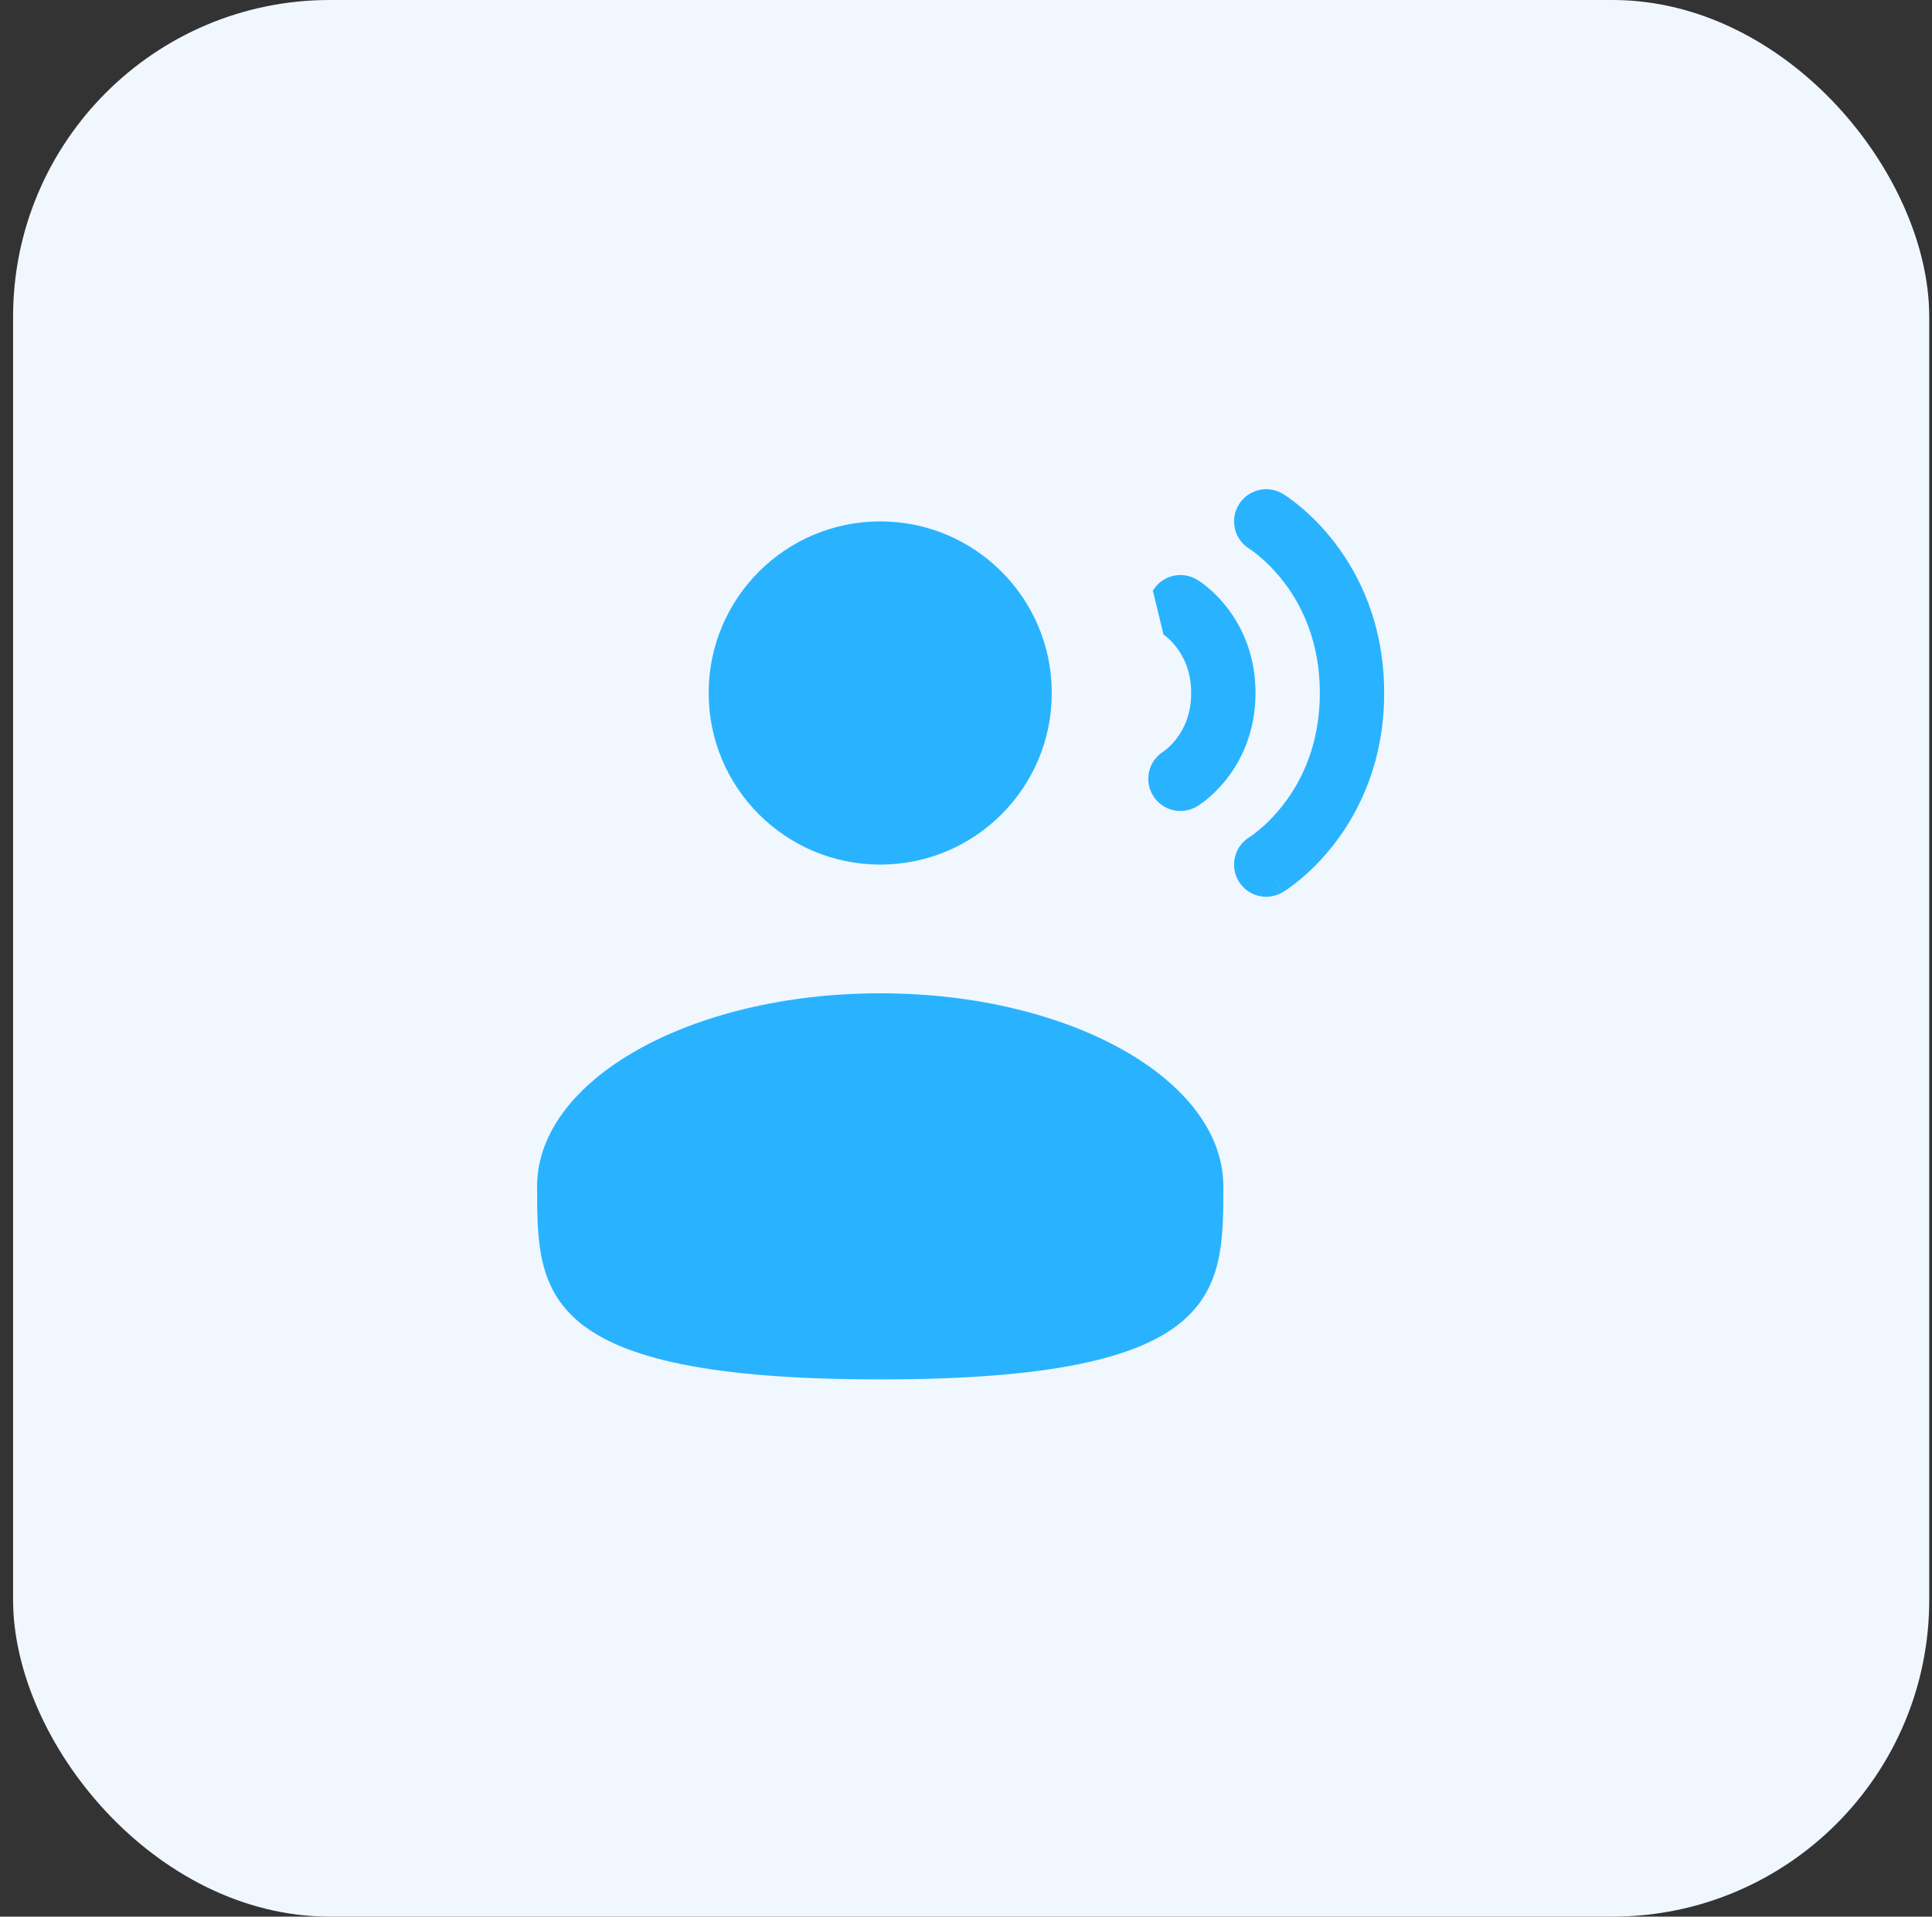
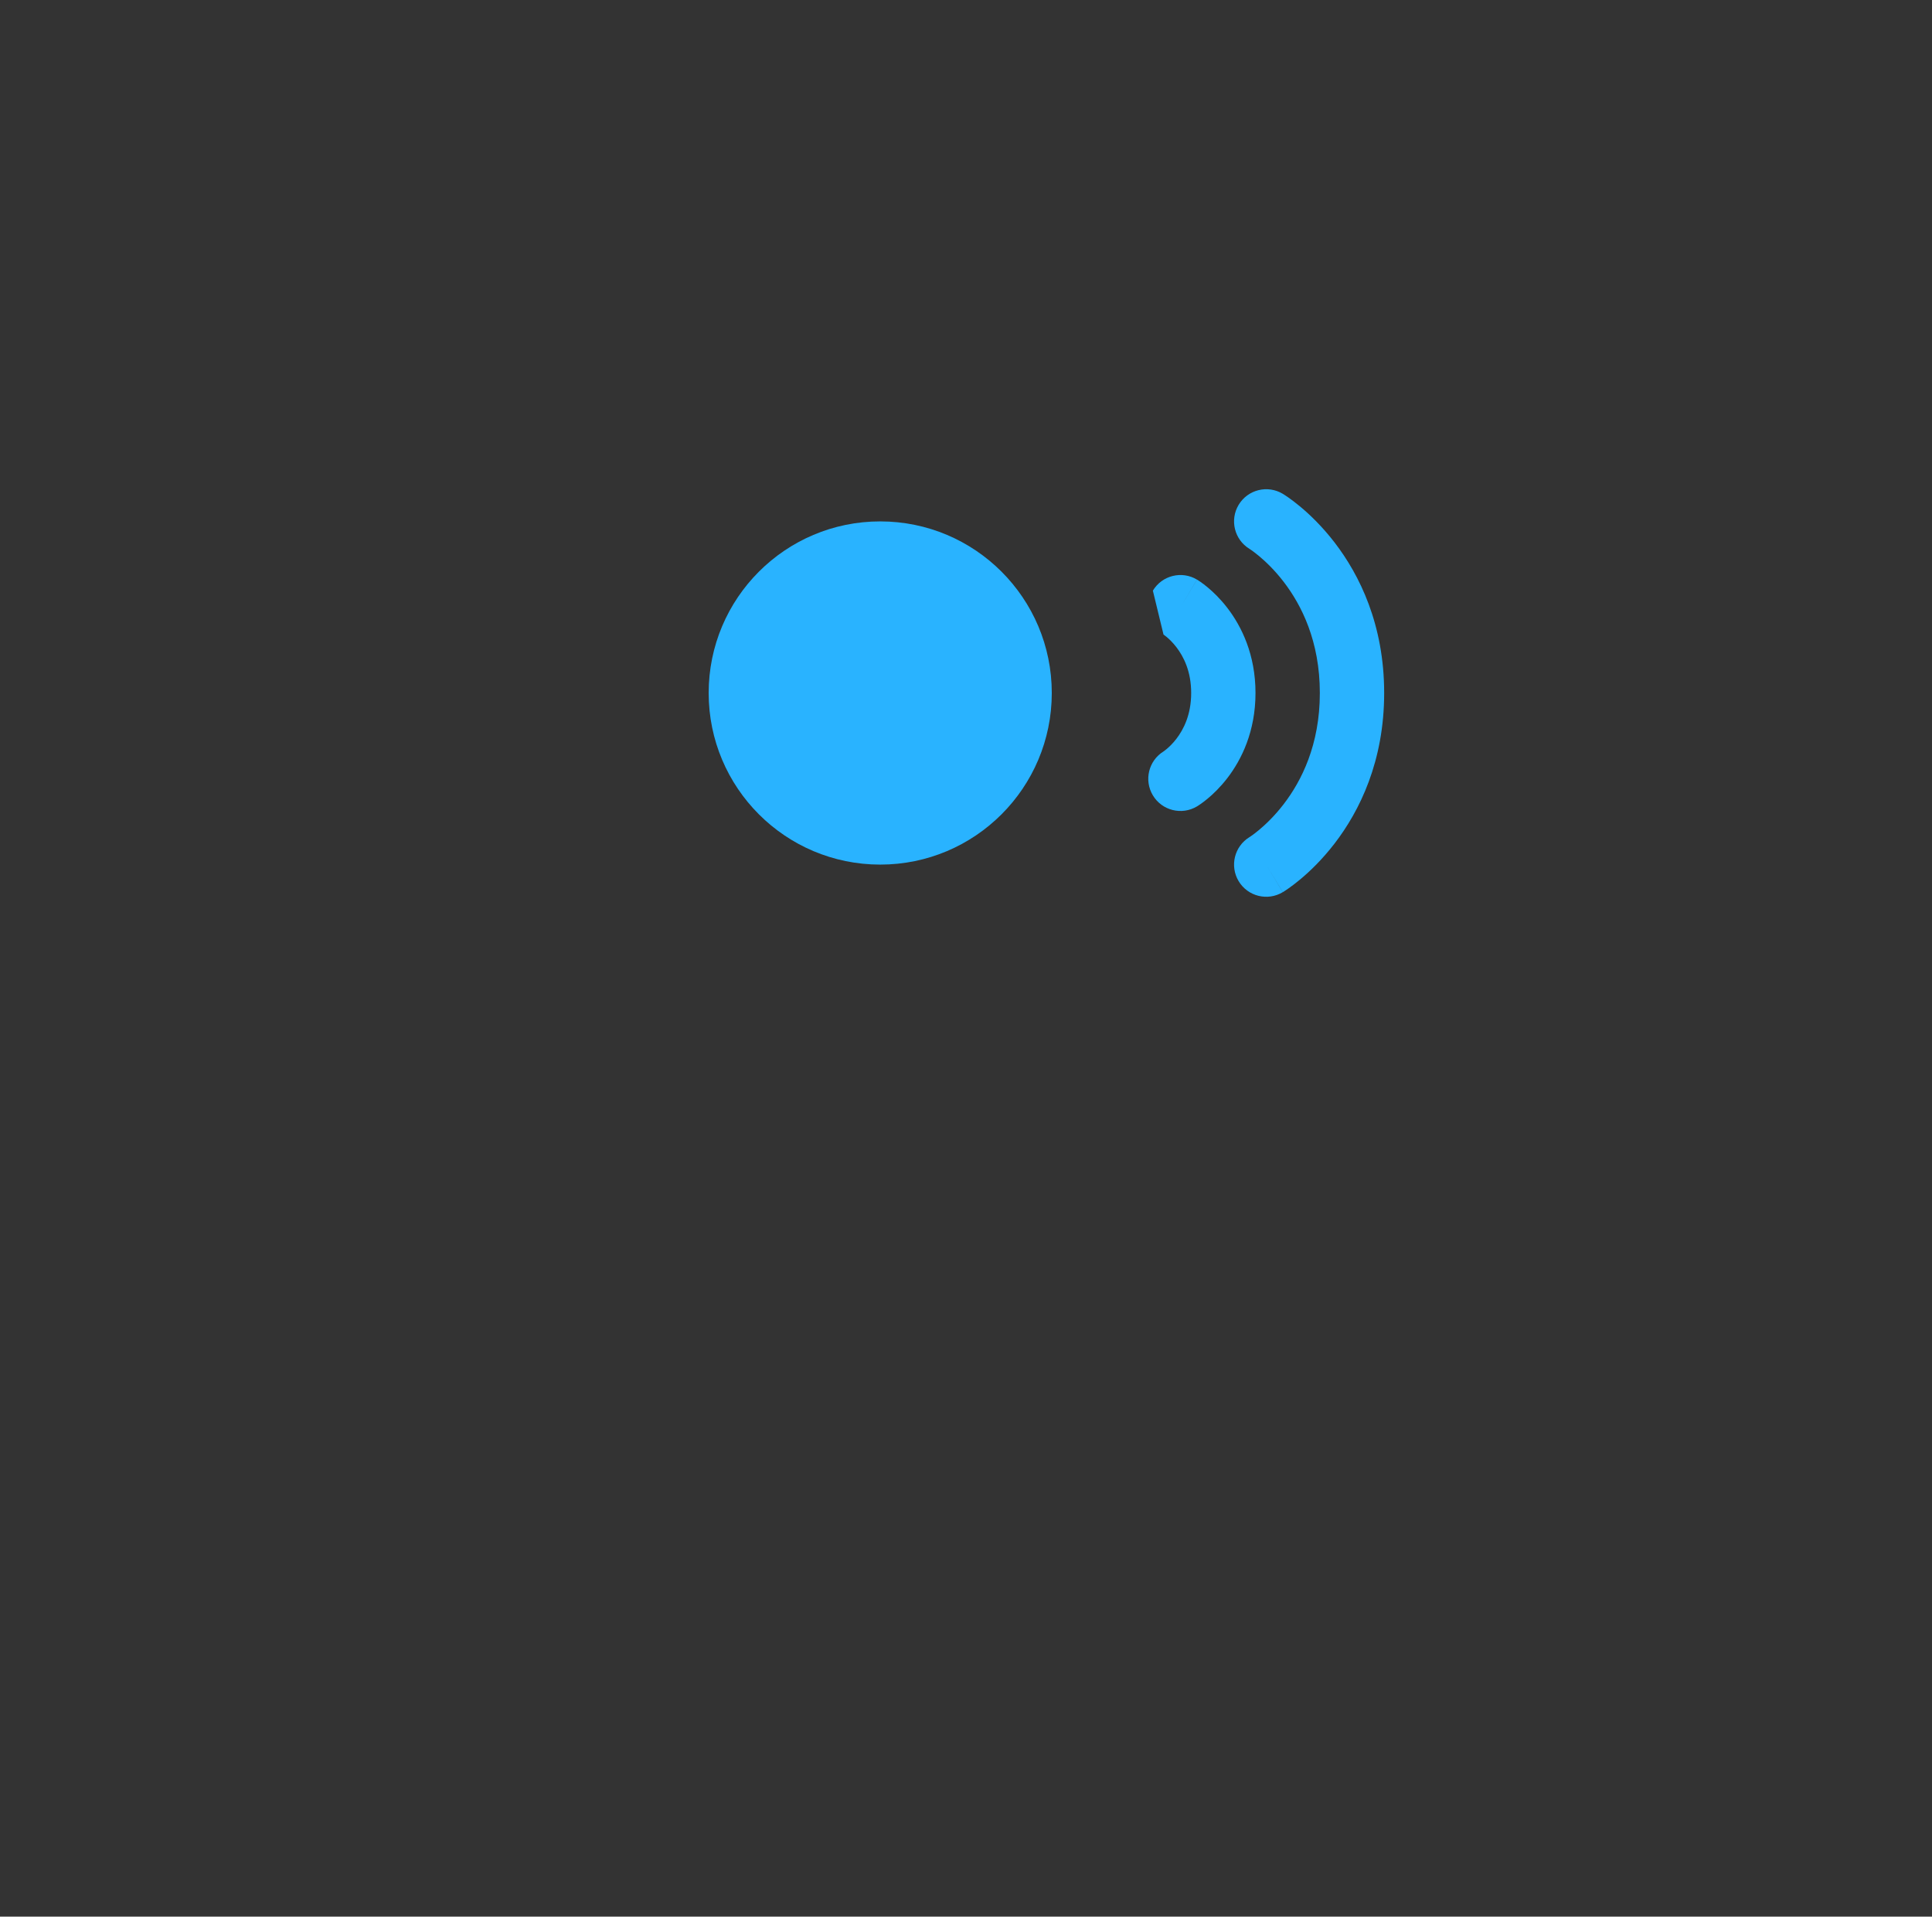
<svg xmlns="http://www.w3.org/2000/svg" width="122" height="121" viewBox="0 0 122 121" fill="none">
  <rect x="0" y="0" width="122" height="121" fill="#333333" stroke="none" />
-   <rect x="0.826" width="121" height="121" rx="20" fill="#F1F7FF" />
  <path d="M78.216 31.872C78.794 30.91 80.041 30.598 81.003 31.175L79.958 32.917C81.003 31.175 81.002 31.175 81.003 31.175L81.007 31.177L81.011 31.18L81.021 31.186L81.047 31.202C81.067 31.215 81.092 31.23 81.122 31.25C81.182 31.288 81.261 31.341 81.356 31.407C81.546 31.541 81.804 31.732 82.105 31.983C82.707 32.484 83.493 33.233 84.277 34.251C85.855 36.304 87.406 39.437 87.406 43.75C87.406 48.064 85.855 51.197 84.277 53.249C83.493 54.268 82.707 55.017 82.105 55.518C81.804 55.769 81.546 55.96 81.356 56.093C81.261 56.16 81.182 56.212 81.122 56.251C81.107 56.261 81.094 56.269 81.081 56.277C81.069 56.285 81.057 56.292 81.047 56.298L81.021 56.315L81.011 56.321L81.007 56.323C81.006 56.324 81.003 56.325 79.958 54.584L81.003 56.325C80.041 56.903 78.794 56.591 78.216 55.629C77.642 54.671 77.949 53.43 78.901 52.849L78.916 52.84C78.936 52.827 78.973 52.802 79.026 52.765C79.132 52.691 79.298 52.569 79.504 52.397C79.918 52.052 80.486 51.514 81.057 50.772C82.186 49.304 83.344 47.02 83.344 43.75C83.344 40.48 82.186 38.197 81.057 36.728C80.486 35.986 79.918 35.449 79.504 35.104C79.298 34.932 79.132 34.81 79.026 34.736C78.973 34.699 78.936 34.674 78.916 34.661L78.901 34.651C77.949 34.071 77.642 32.83 78.216 31.872Z" fill="#29B3FF" />
  <path d="M55.583 54.584C61.566 54.584 66.417 49.733 66.417 43.75C66.417 37.767 61.566 32.917 55.583 32.917C49.6 32.917 44.75 37.767 44.75 43.75C44.75 49.733 49.6 54.584 55.583 54.584Z" fill="#29B3FF" />
-   <path d="M33.917 74.896C33.917 81.627 33.917 87.084 55.583 87.084C77.25 87.084 77.25 81.627 77.25 74.896C77.25 68.165 67.549 62.709 55.583 62.709C43.617 62.709 33.917 68.165 33.917 74.896Z" fill="#29B3FF" />
  <path d="M75.587 36.592C74.625 36.015 73.377 36.327 72.8 37.289L73.472 40.061L73.493 40.075C73.525 40.097 73.585 40.141 73.664 40.207C73.825 40.341 74.054 40.557 74.286 40.859C74.738 41.447 75.219 42.376 75.219 43.75C75.219 45.124 74.738 46.054 74.286 46.642C74.054 46.944 73.825 47.16 73.664 47.293C73.585 47.36 73.525 47.404 73.493 47.426L73.472 47.44C72.529 48.024 72.228 49.258 72.8 50.212C73.377 51.174 74.625 51.486 75.587 50.909L74.542 49.167C75.587 50.909 75.586 50.909 75.587 50.909L75.59 50.907L75.594 50.904L75.603 50.899L75.623 50.887L75.675 50.853C75.715 50.828 75.765 50.795 75.823 50.754C75.939 50.672 76.091 50.56 76.265 50.414C76.613 50.125 77.061 49.697 77.506 49.119C78.407 47.947 79.281 46.168 79.281 43.75C79.281 41.333 78.407 39.554 77.506 38.382C77.061 37.803 76.613 37.376 76.265 37.086C76.091 36.941 75.939 36.828 75.823 36.747C75.765 36.706 75.715 36.673 75.675 36.647L75.623 36.614L75.603 36.602L75.594 36.596L75.59 36.594C75.589 36.593 75.587 36.592 74.542 38.334L75.587 36.592Z" fill="#29B3FF" />
</svg>